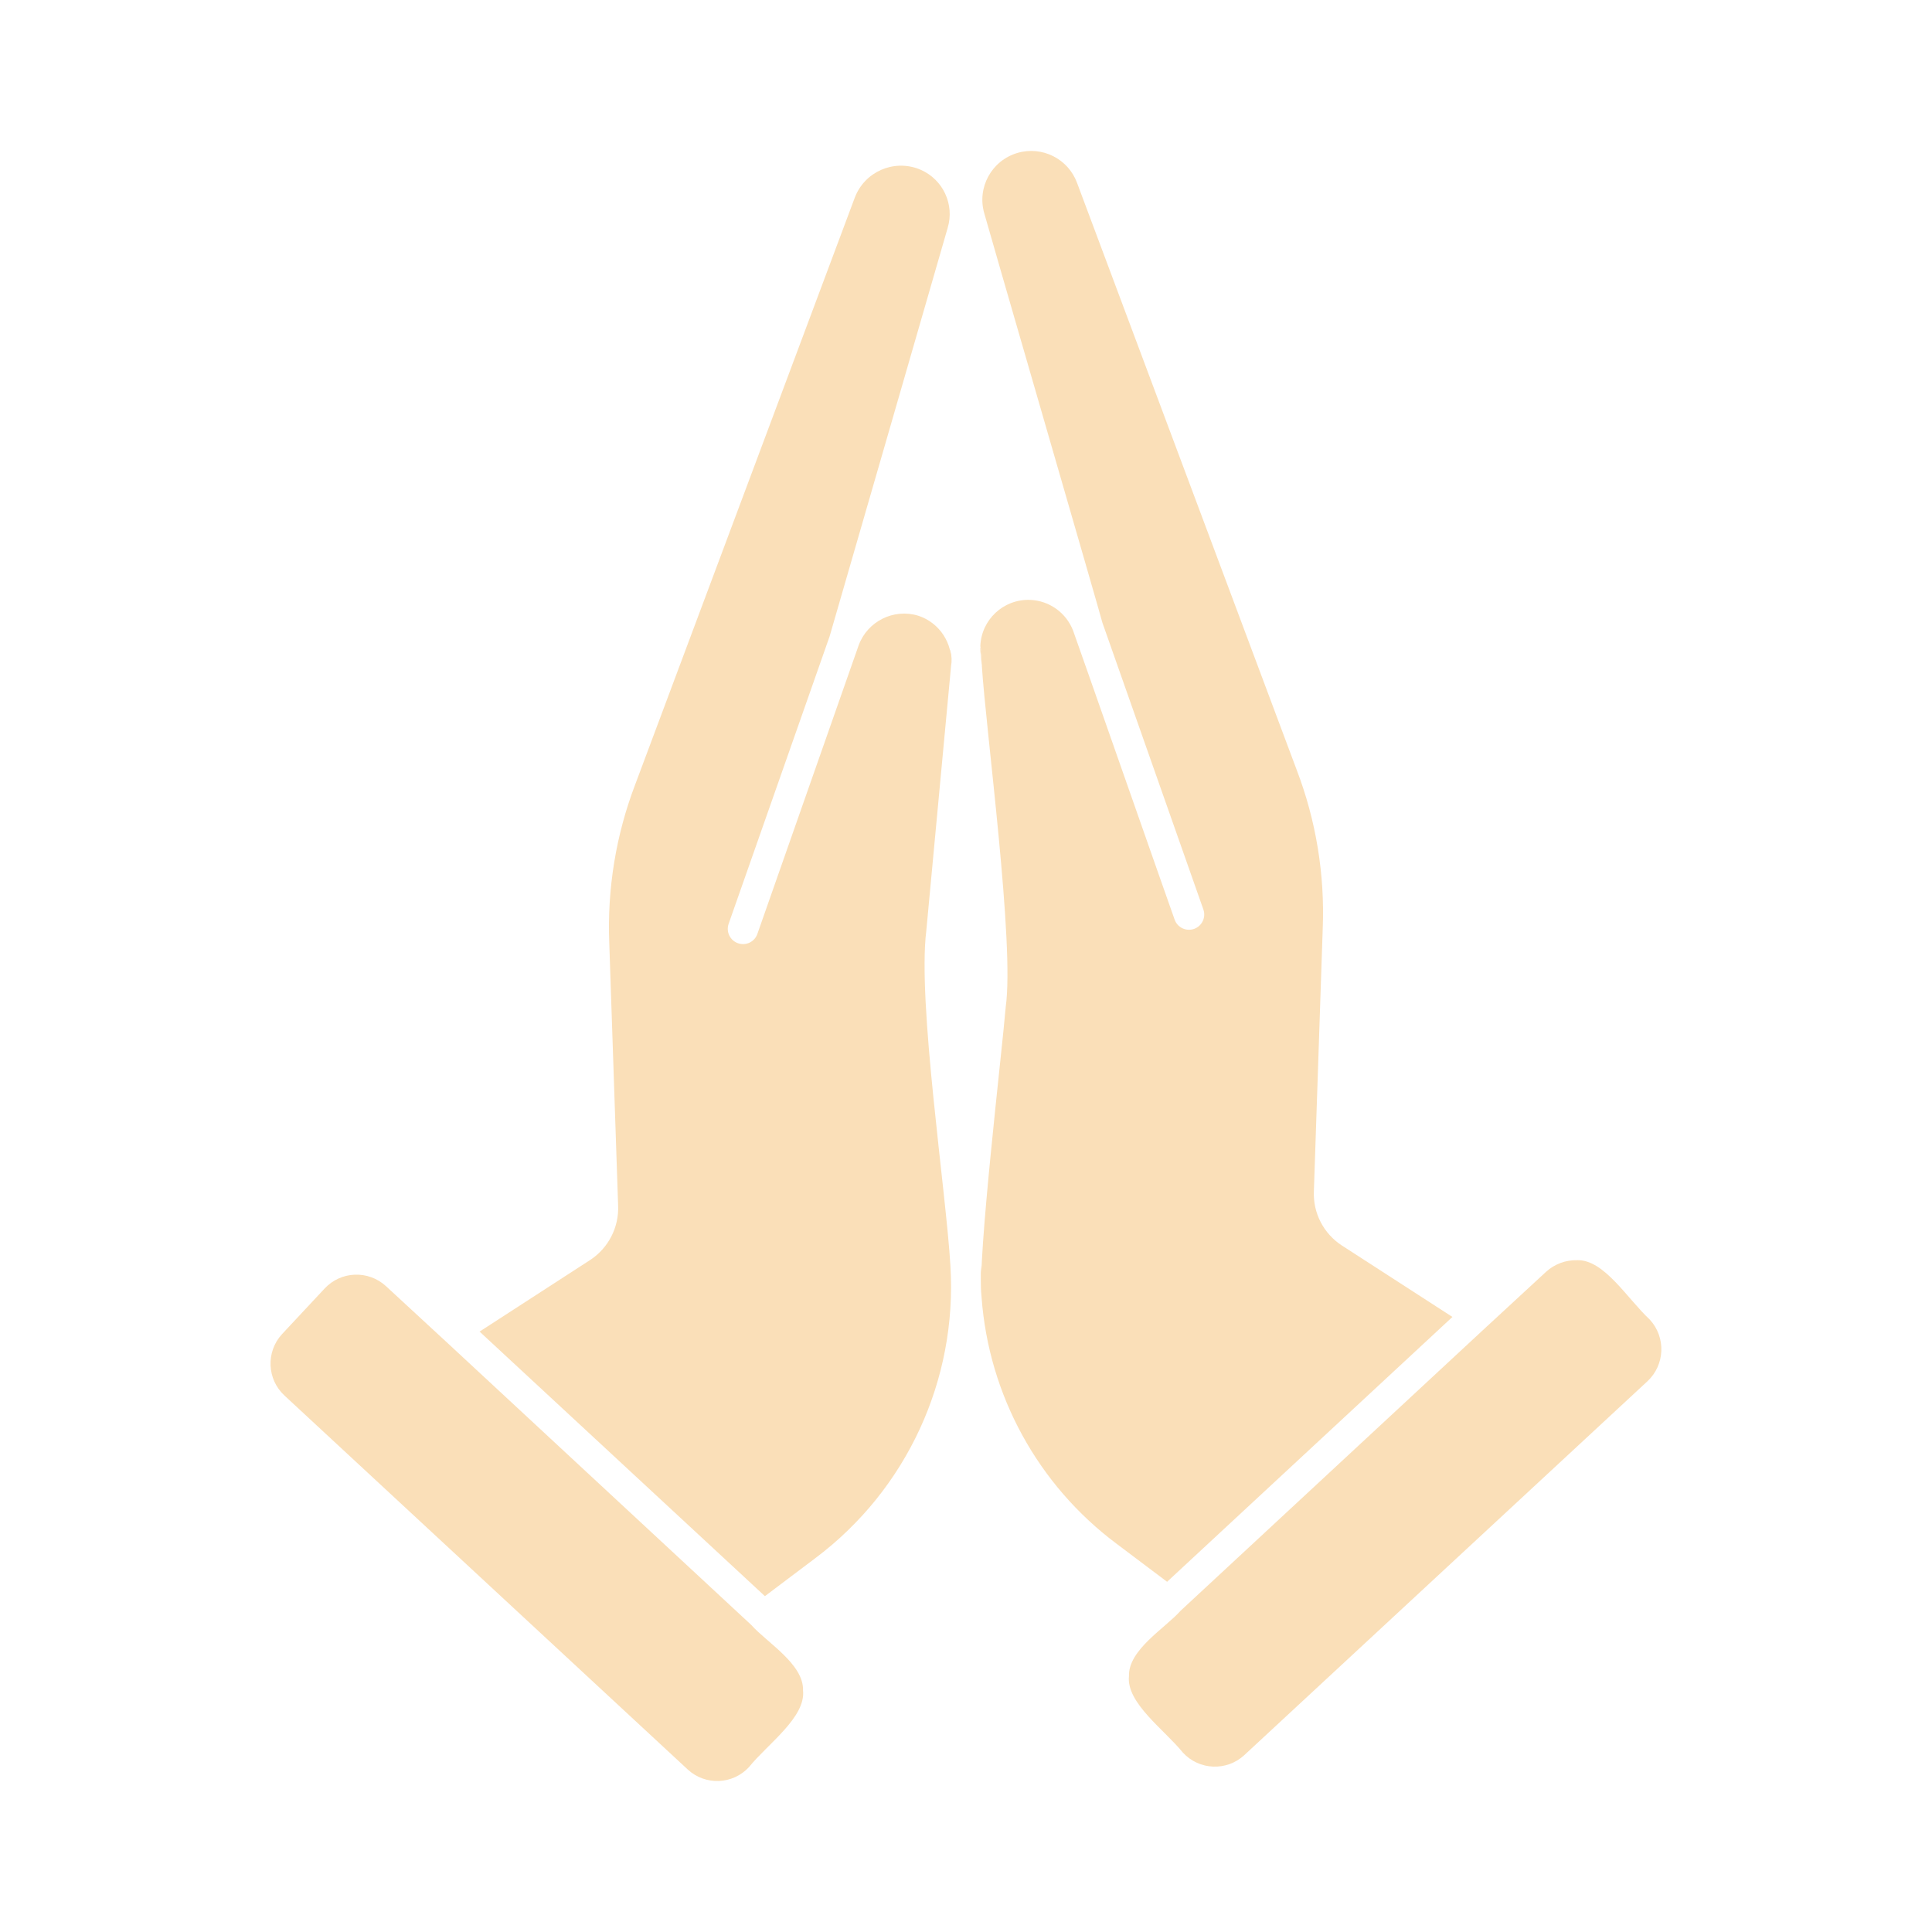
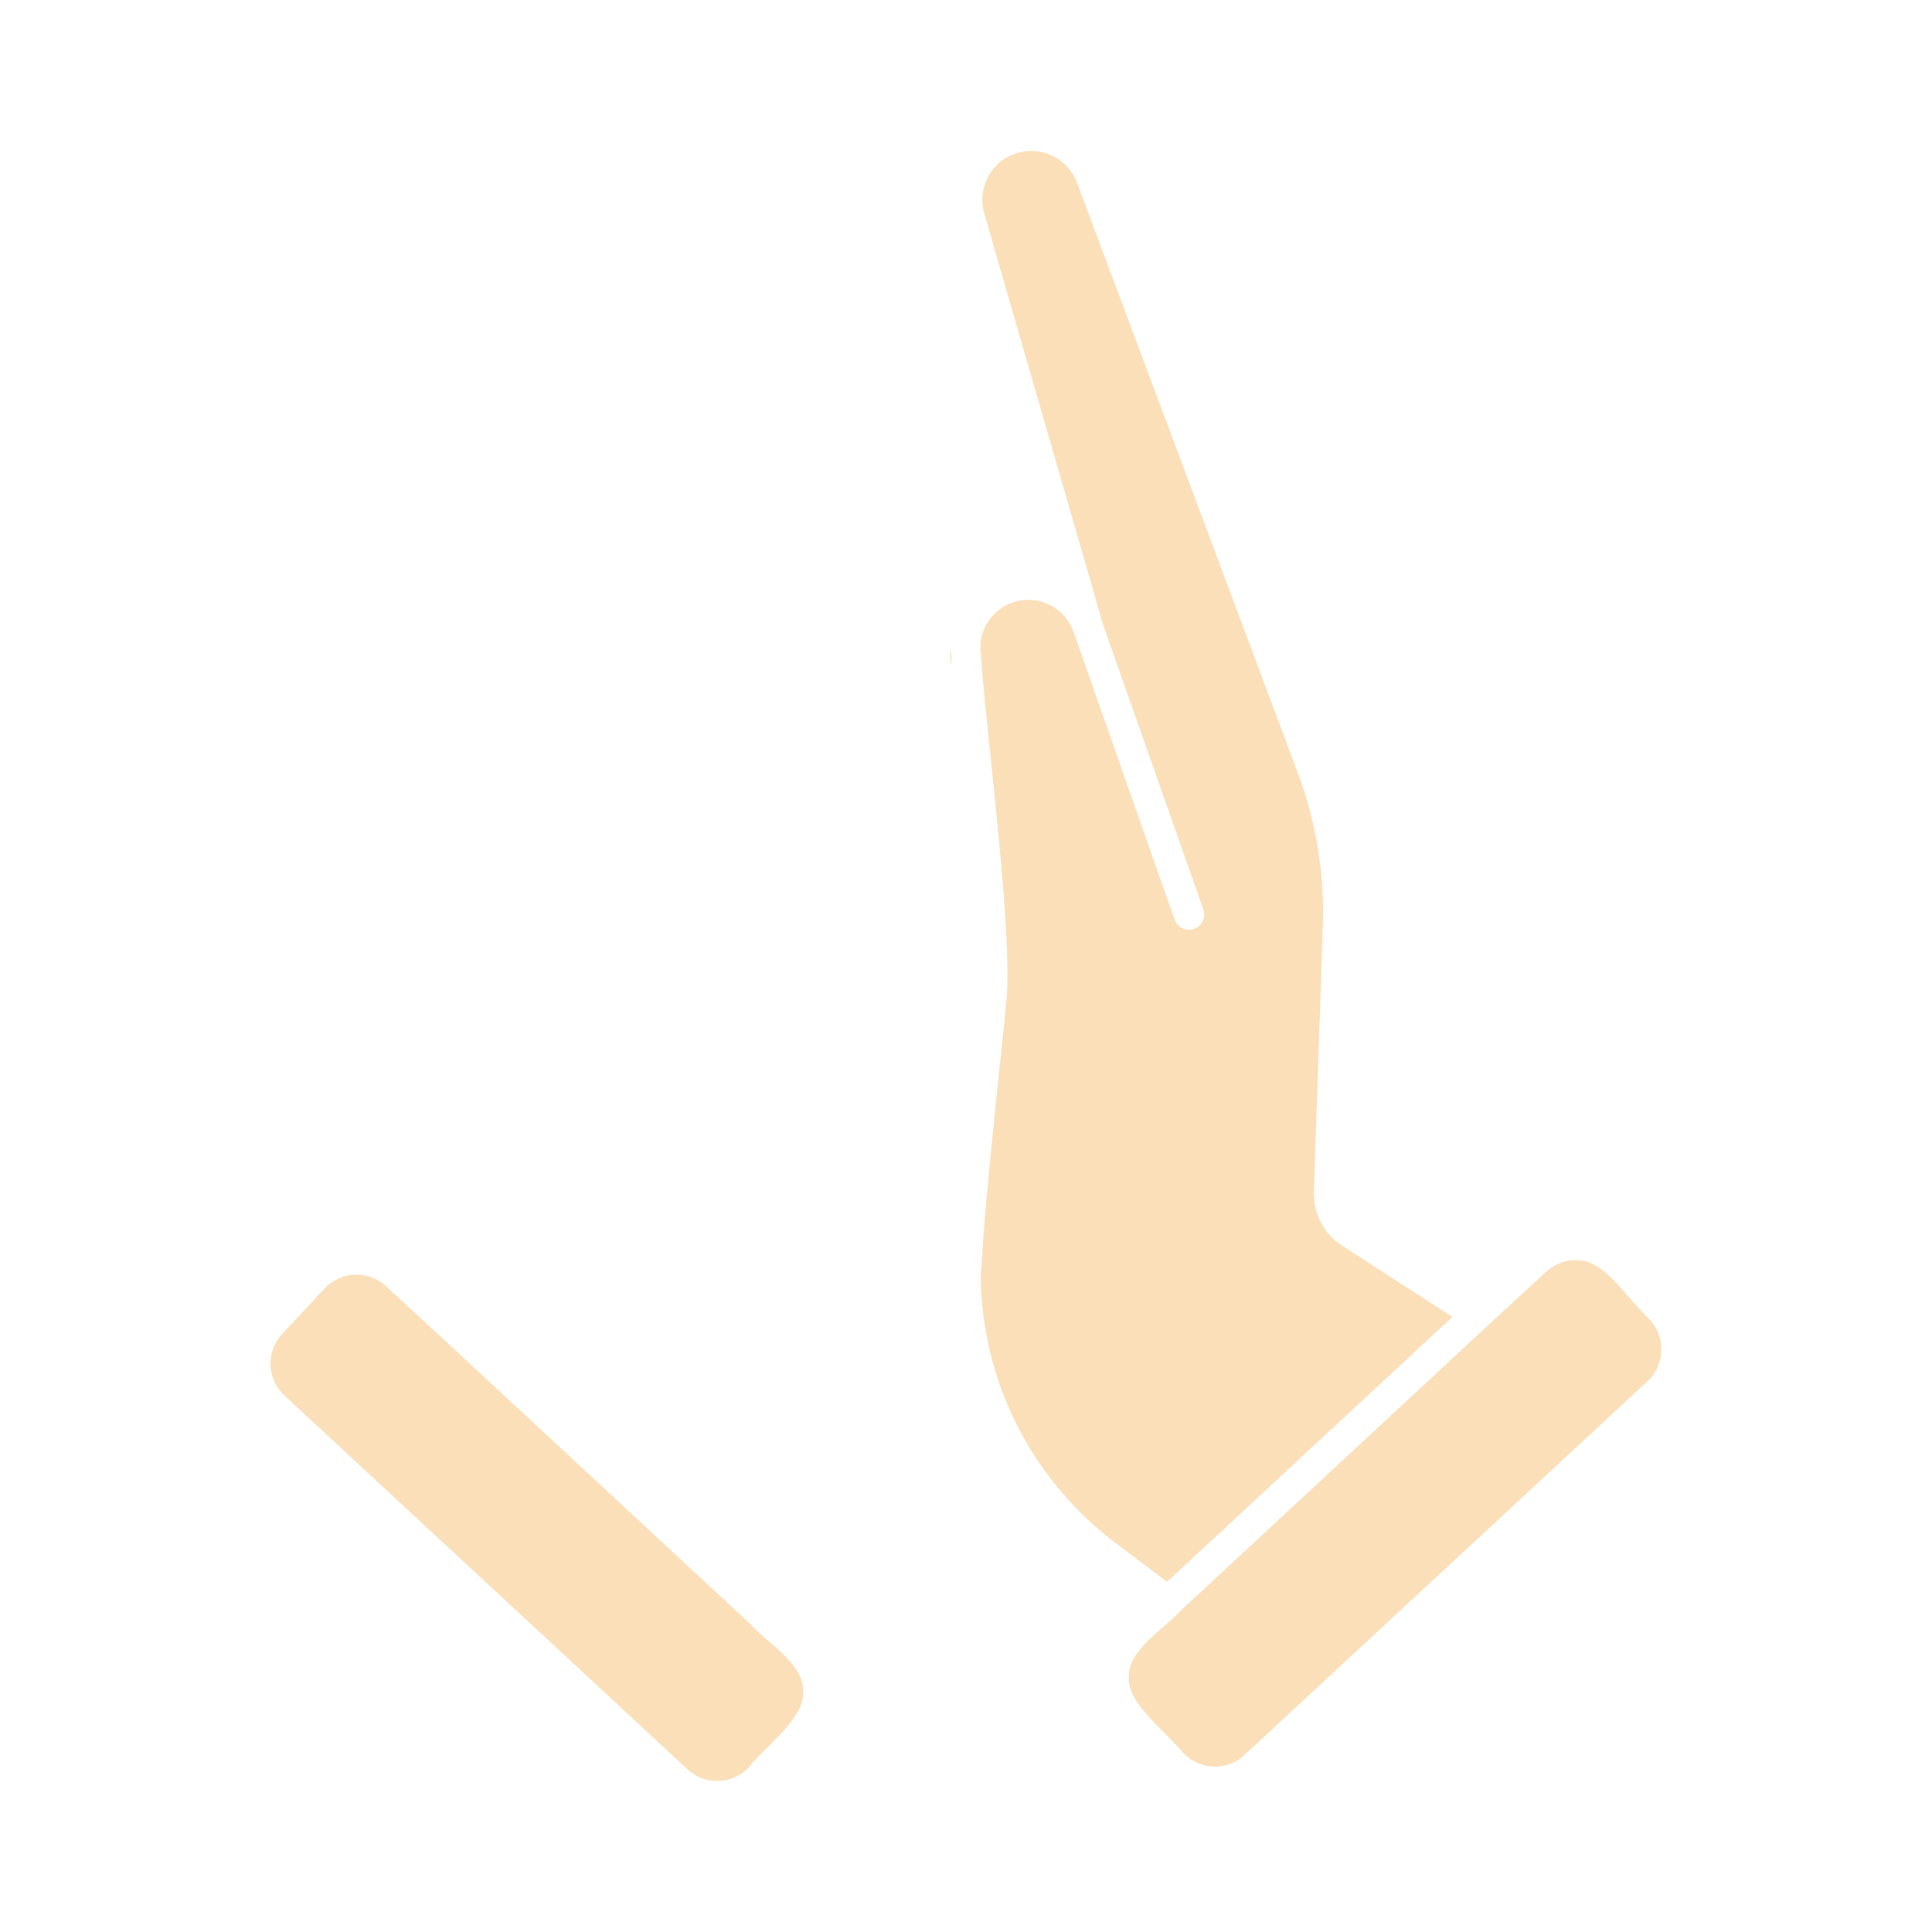
<svg xmlns="http://www.w3.org/2000/svg" width="48" height="48" xml:space="preserve">
  <g transform="translate(-64 -343)">
    <path d="M88.371 374.422C88.392 374.679 88.397 374.938 88.387 375.196 88.371 374.945 88.364 374.695 88.371 374.422Z" fill="#FADFB8" />
    <path d="M88.402 359.426C88.399 359.744 88.364 359.173 88.356 359.168 88.347 358.908 88.415 359.347 88.402 359.426Z" fill="#FADFB8" />
    <path d="M83.951 384.998C84.023 385.667 83.071 386.328 82.61 386.901 82.207 387.339 81.526 387.367 81.088 386.964 81.088 386.964 81.087 386.963 81.086 386.962L71.071 377.675C70.631 377.271 70.602 376.587 71.006 376.147 71.007 376.146 71.009 376.145 71.01 376.143L72.064 375.014C72.469 374.578 73.149 374.551 73.588 374.953L74.975 376.234 75.074 376.325 82.67 383.376C83.043 383.801 83.972 384.343 83.951 384.998Z" fill="#FADFB8" />
-     <path d="M87.613 374.453C87.786 377.28 86.528 380.006 84.262 381.708L83.004 382.656 75.915 376.083 78.667 374.301C79.118 374.003 79.38 373.491 79.357 372.951L79.137 366.424C79.084 365.082 79.303 363.744 79.782 362.489L85.24 347.902C85.484 347.27 86.195 346.955 86.828 347.199 86.845 347.206 86.861 347.213 86.878 347.22 87.432 347.463 87.718 348.081 87.545 348.661 87.538 348.683 84.62 358.792 84.611 358.812L82.102 365.954C82.034 366.152 82.139 366.367 82.337 366.435 82.531 366.502 82.742 366.403 82.814 366.211L85.331 359.039C85.548 358.438 86.198 358.112 86.81 358.296 87.343 358.468 87.684 358.99 87.629 359.547L87.014 366.121C86.79 367.906 87.509 372.622 87.613 374.453Z" fill="#FADFB8" />
    <path d="M87.613 359.176C87.646 359.297 87.651 359.424 87.629 359.547 87.624 359.452 87.597 359.232 87.598 359.138 87.606 359.153 87.606 359.161 87.613 359.176Z" fill="#FADFB8" />
    <path d="M104.929 377.318 94.914 386.606C94.477 387.01 93.794 386.982 93.39 386.545 92.931 385.975 91.977 385.309 92.049 384.642 92.028 383.989 92.953 383.447 93.33 383.02L100.926 375.969 101.025 375.878 102.412 374.597C102.623 374.405 102.9 374.302 103.186 374.309 103.853 374.292 104.42 375.253 104.99 375.787 105.394 376.227 105.367 376.911 104.929 377.318Z" fill="#FADFB8" />
    <path d="M100.085 375.719 92.996 382.299 91.738 381.352C89.788 379.893 88.566 377.662 88.387 375.233 88.279 374.296 88.903 369.063 88.986 368.023 89.212 366.456 88.499 361.189 88.394 359.547 88.411 359.382 88.398 359.215 88.356 359.055 88.379 358.396 88.931 357.881 89.59 357.904 90.068 357.921 90.489 358.222 90.661 358.668 90.665 358.667 93.179 365.847 93.186 365.855 93.26 366.051 93.479 366.149 93.675 366.075 93.866 366.002 93.965 365.791 93.898 365.597L91.389 358.471C91.385 358.42 88.462 348.351 88.455 348.304 88.267 347.661 88.636 346.987 89.28 346.799 89.893 346.62 90.54 346.946 90.76 347.546L96.218 362.133C96.697 363.387 96.916 364.726 96.863 366.067L96.643 372.595C96.619 373.137 96.885 373.65 97.34 373.945Z" fill="#FADFB8" />
  </g>
</svg>